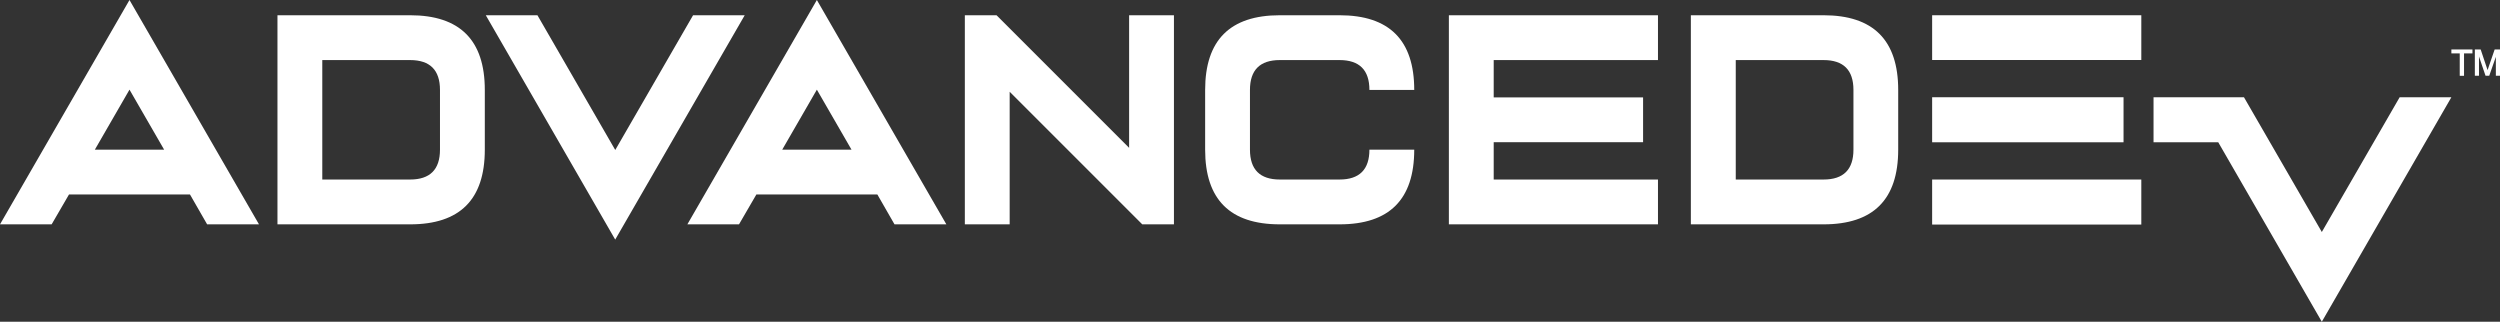
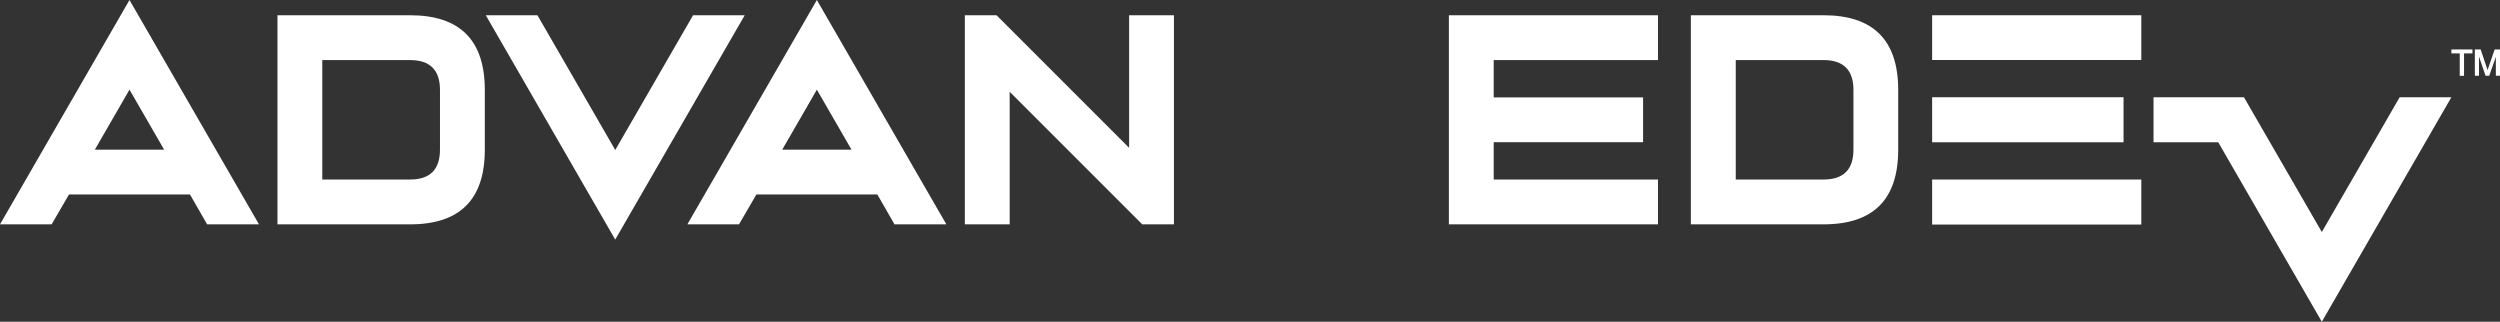
<svg xmlns="http://www.w3.org/2000/svg" id="Layer_2" data-name="Layer 2" viewBox="0 0 355.81 45.79">
  <rect x="0" y="0" width="355.81" height="45.79" fill="#333333" stroke="none" />
  <defs>
    <style>
      .cls-1 {
        fill: #fff;
      }
    </style>
  </defs>
  <g id="Layer_1-2" data-name="Layer 1">
    <path class="cls-1" d="M18.43,0l18.43,31.93h-7.38l-2.44-4.25H9.82l-2.47,4.25H0L18.43,0ZM23.36,21.3l-4.93-8.54-4.93,8.54h9.86Z" />
    <path class="cls-1" d="M69,12.8v8.5c0,7.09-3.54,10.63-10.63,10.63h-18.88V2.17h18.88c7.08,0,10.63,3.54,10.63,10.63ZM62.62,21.3v-8.5c0-2.83-1.42-4.25-4.25-4.25h-12.5v17h12.5c2.83,0,4.25-1.42,4.25-4.25Z" />
    <path class="cls-1" d="M87.57,21.34l11.07-19.17h7.35l-18.43,31.93L69.14,2.17h7.35l11.07,19.17Z" />
    <path class="cls-1" d="M116.26,0l18.43,31.93h-7.38l-2.44-4.25h-17.22l-2.47,4.25h-7.35L116.26,0ZM121.19,21.3l-4.93-8.54-4.93,8.54h9.86Z" />
    <path class="cls-1" d="M160.7,21.04V2.17h6.38v29.76h-4.51l-18.87-18.87v18.87h-6.38V2.17h4.51l18.87,18.87Z" />
-     <path class="cls-1" d="M190.65,2.17c7.08,0,10.63,3.54,10.63,10.63h-6.38c0-2.83-1.42-4.25-4.25-4.25h-8.5c-2.83,0-4.25,1.42-4.25,4.25v8.5c0,2.83,1.42,4.25,4.25,4.25h8.5c2.83,0,4.25-1.42,4.25-4.25h6.38c0,7.09-3.54,10.63-10.63,10.63h-8.5c-7.09,0-10.63-3.54-10.63-10.63v-8.5c0-7.08,3.54-10.63,10.63-10.63h8.5Z" />
    <path class="cls-1" d="M235.97,2.17v6.38h-23.38v5.31h21.26v6.38h-21.26v5.31h23.38v6.38h-29.76V2.17h29.76Z" />
    <path class="cls-1" d="M270.16,12.8v8.5c0,7.09-3.54,10.63-10.63,10.63h-18.88V2.17h18.88c7.08,0,10.63,3.54,10.63,10.63ZM263.79,21.3v-8.5c0-2.83-1.42-4.25-4.25-4.25h-12.5v17h12.5c2.83,0,4.25-1.42,4.25-4.25Z" />
    <g>
      <polygon class="cls-1" points="348.89 7.54 348.89 7.6 350.08 7.6 350.08 10.79 350.15 10.79 350.63 10.79 350.69 10.79 350.69 7.6 351.82 7.6 351.89 7.6 351.89 7.11 351.89 7.04 348.89 7.04 348.89 7.54" />
      <path class="cls-1" d="M355.1,7.04h-.05l-.88,2.56c-.05.15-.09.27-.13.38-.03-.1-.07-.2-.11-.34h0s-.87-2.6-.87-2.6h-.83v3.74h.59v-2.74l.93,2.74h.53l.94-2.69v2.69h.59v-3.74h-.71Z" />
    </g>
    <g>
      <polygon class="cls-1" points="348.89 13.84 341.53 13.84 330.45 33.02 319.37 13.84 319.34 13.84 312.48 13.84 306.5 13.84 306.5 20.25 315.71 20.25 330.45 45.79 348.89 13.84" />
      <g>
        <rect class="cls-1" x="274.99" y="2.17" width="29.77" height="6.37" />
        <rect class="cls-1" x="274.99" y="25.55" width="29.77" height="6.41" />
        <rect class="cls-1" x="274.99" y="13.84" width="27.24" height="6.41" />
      </g>
    </g>
  </g>
</svg>